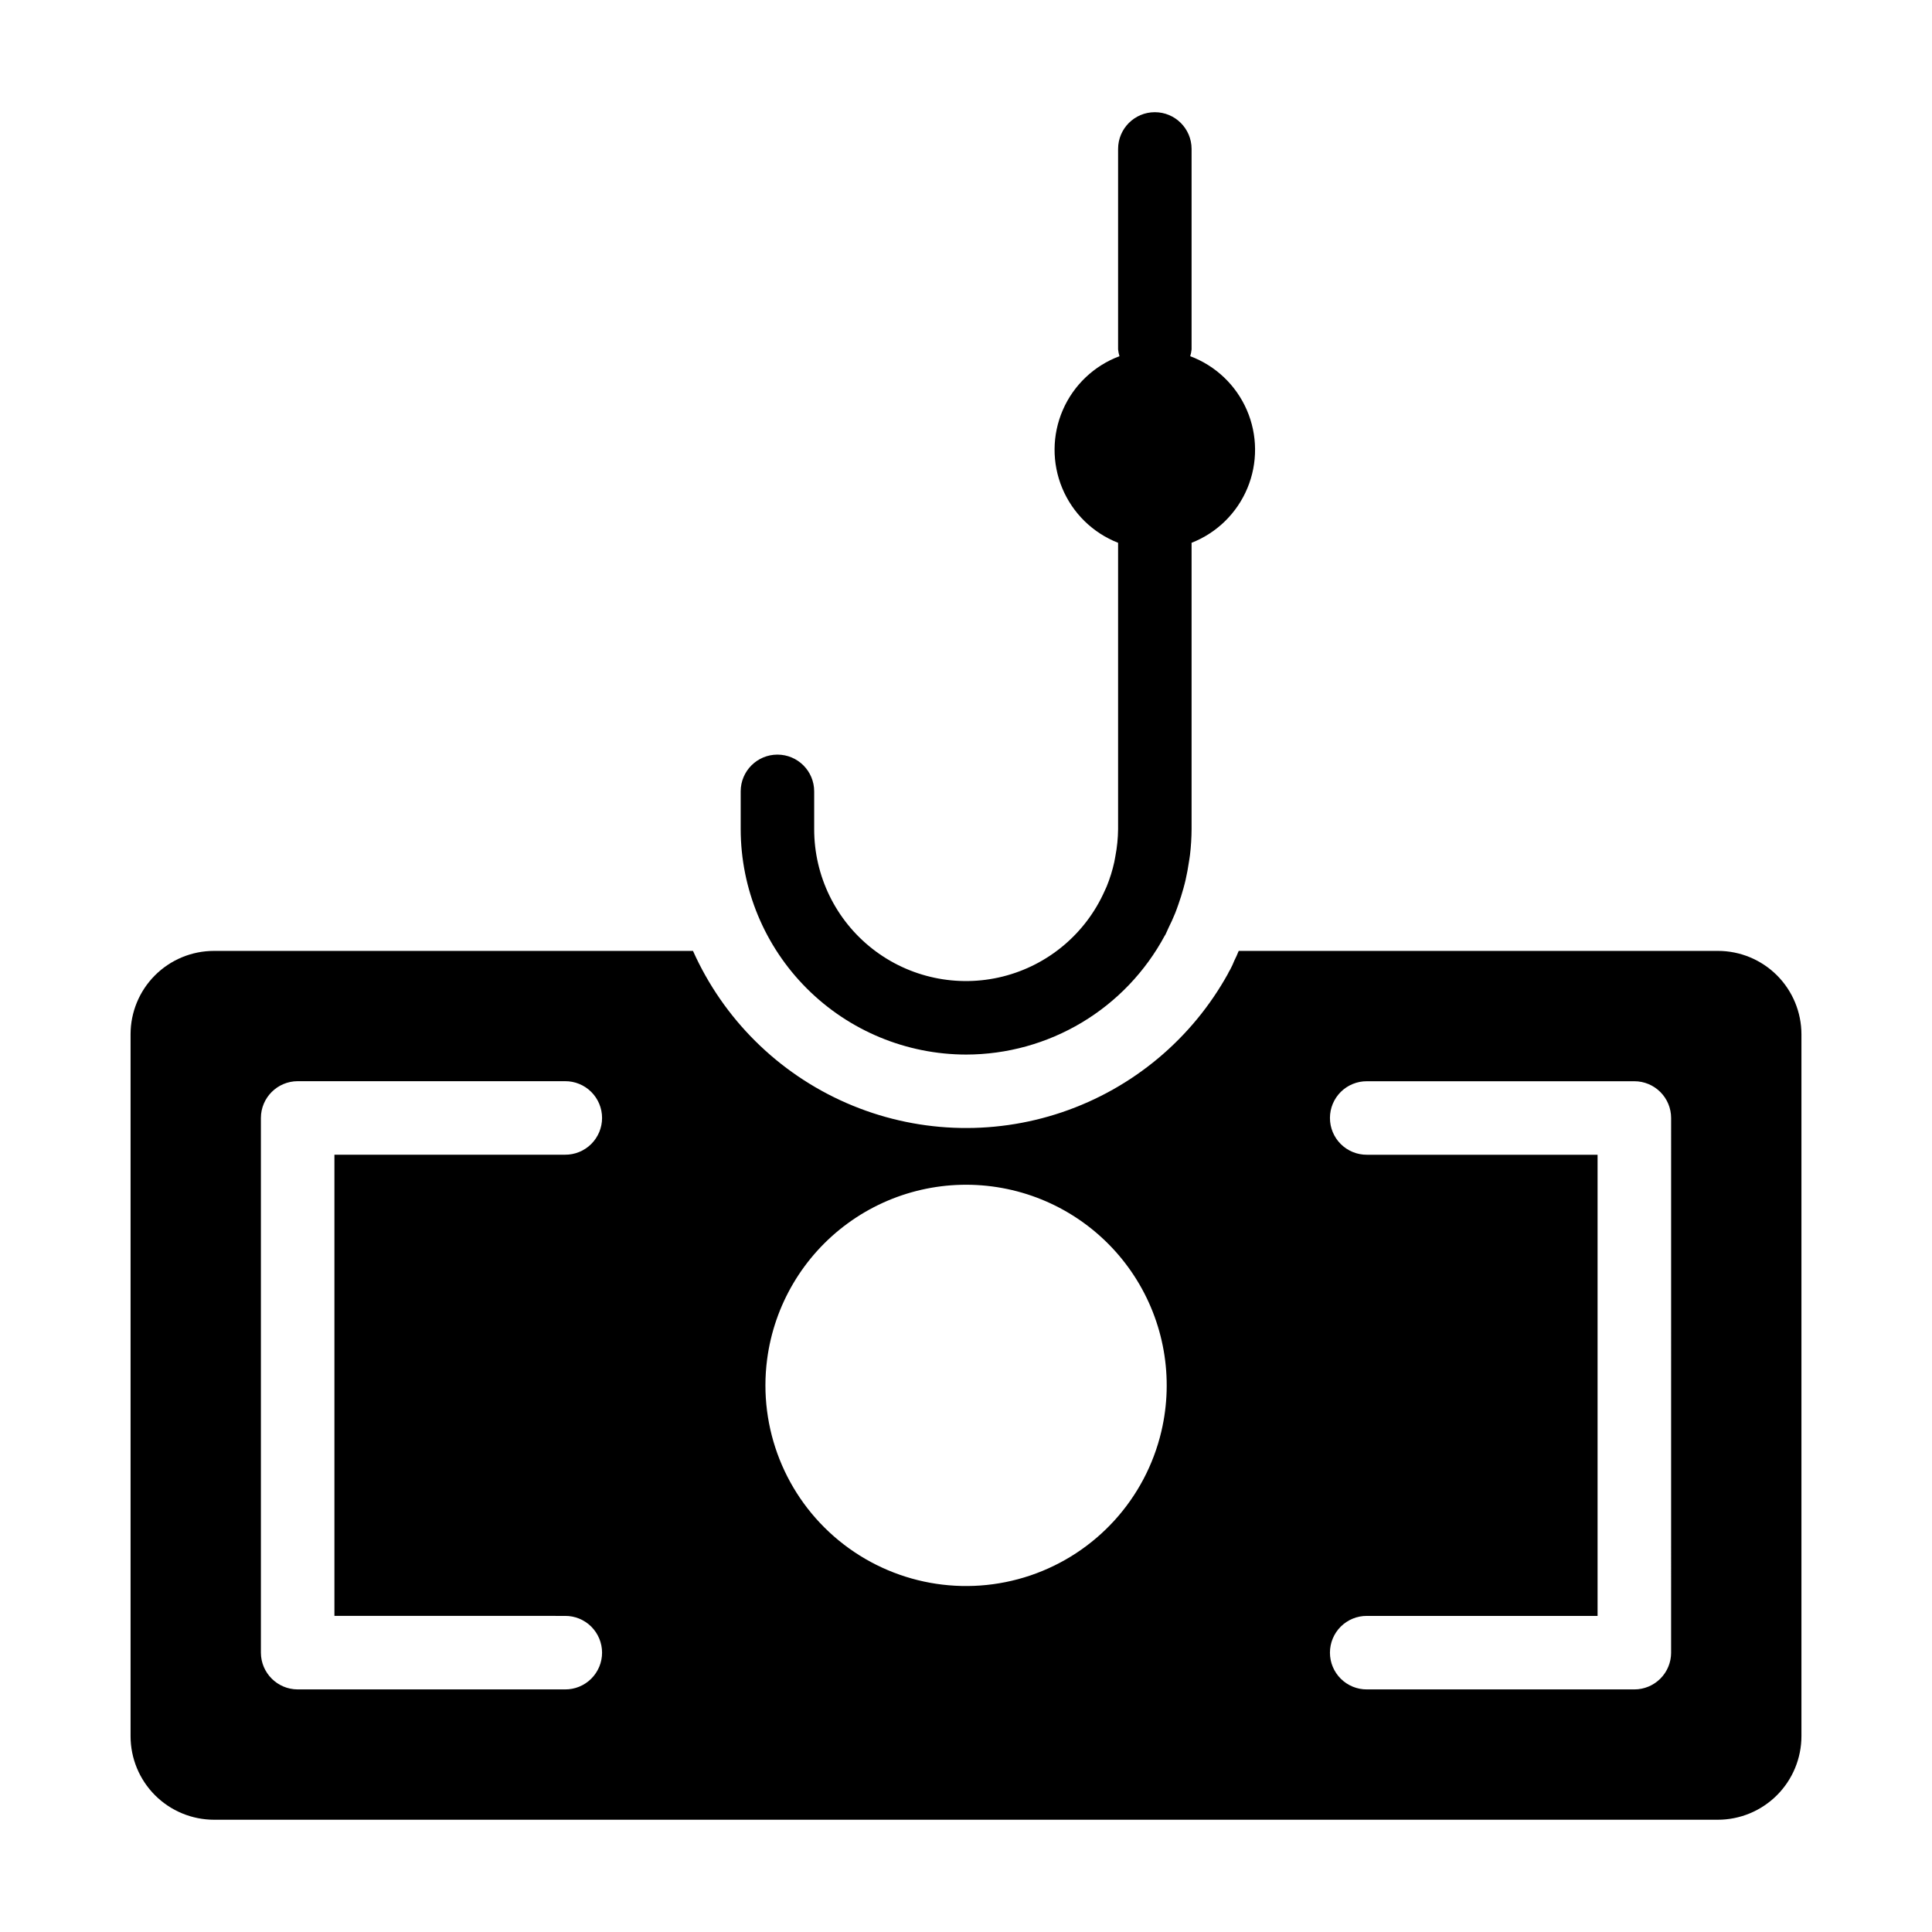
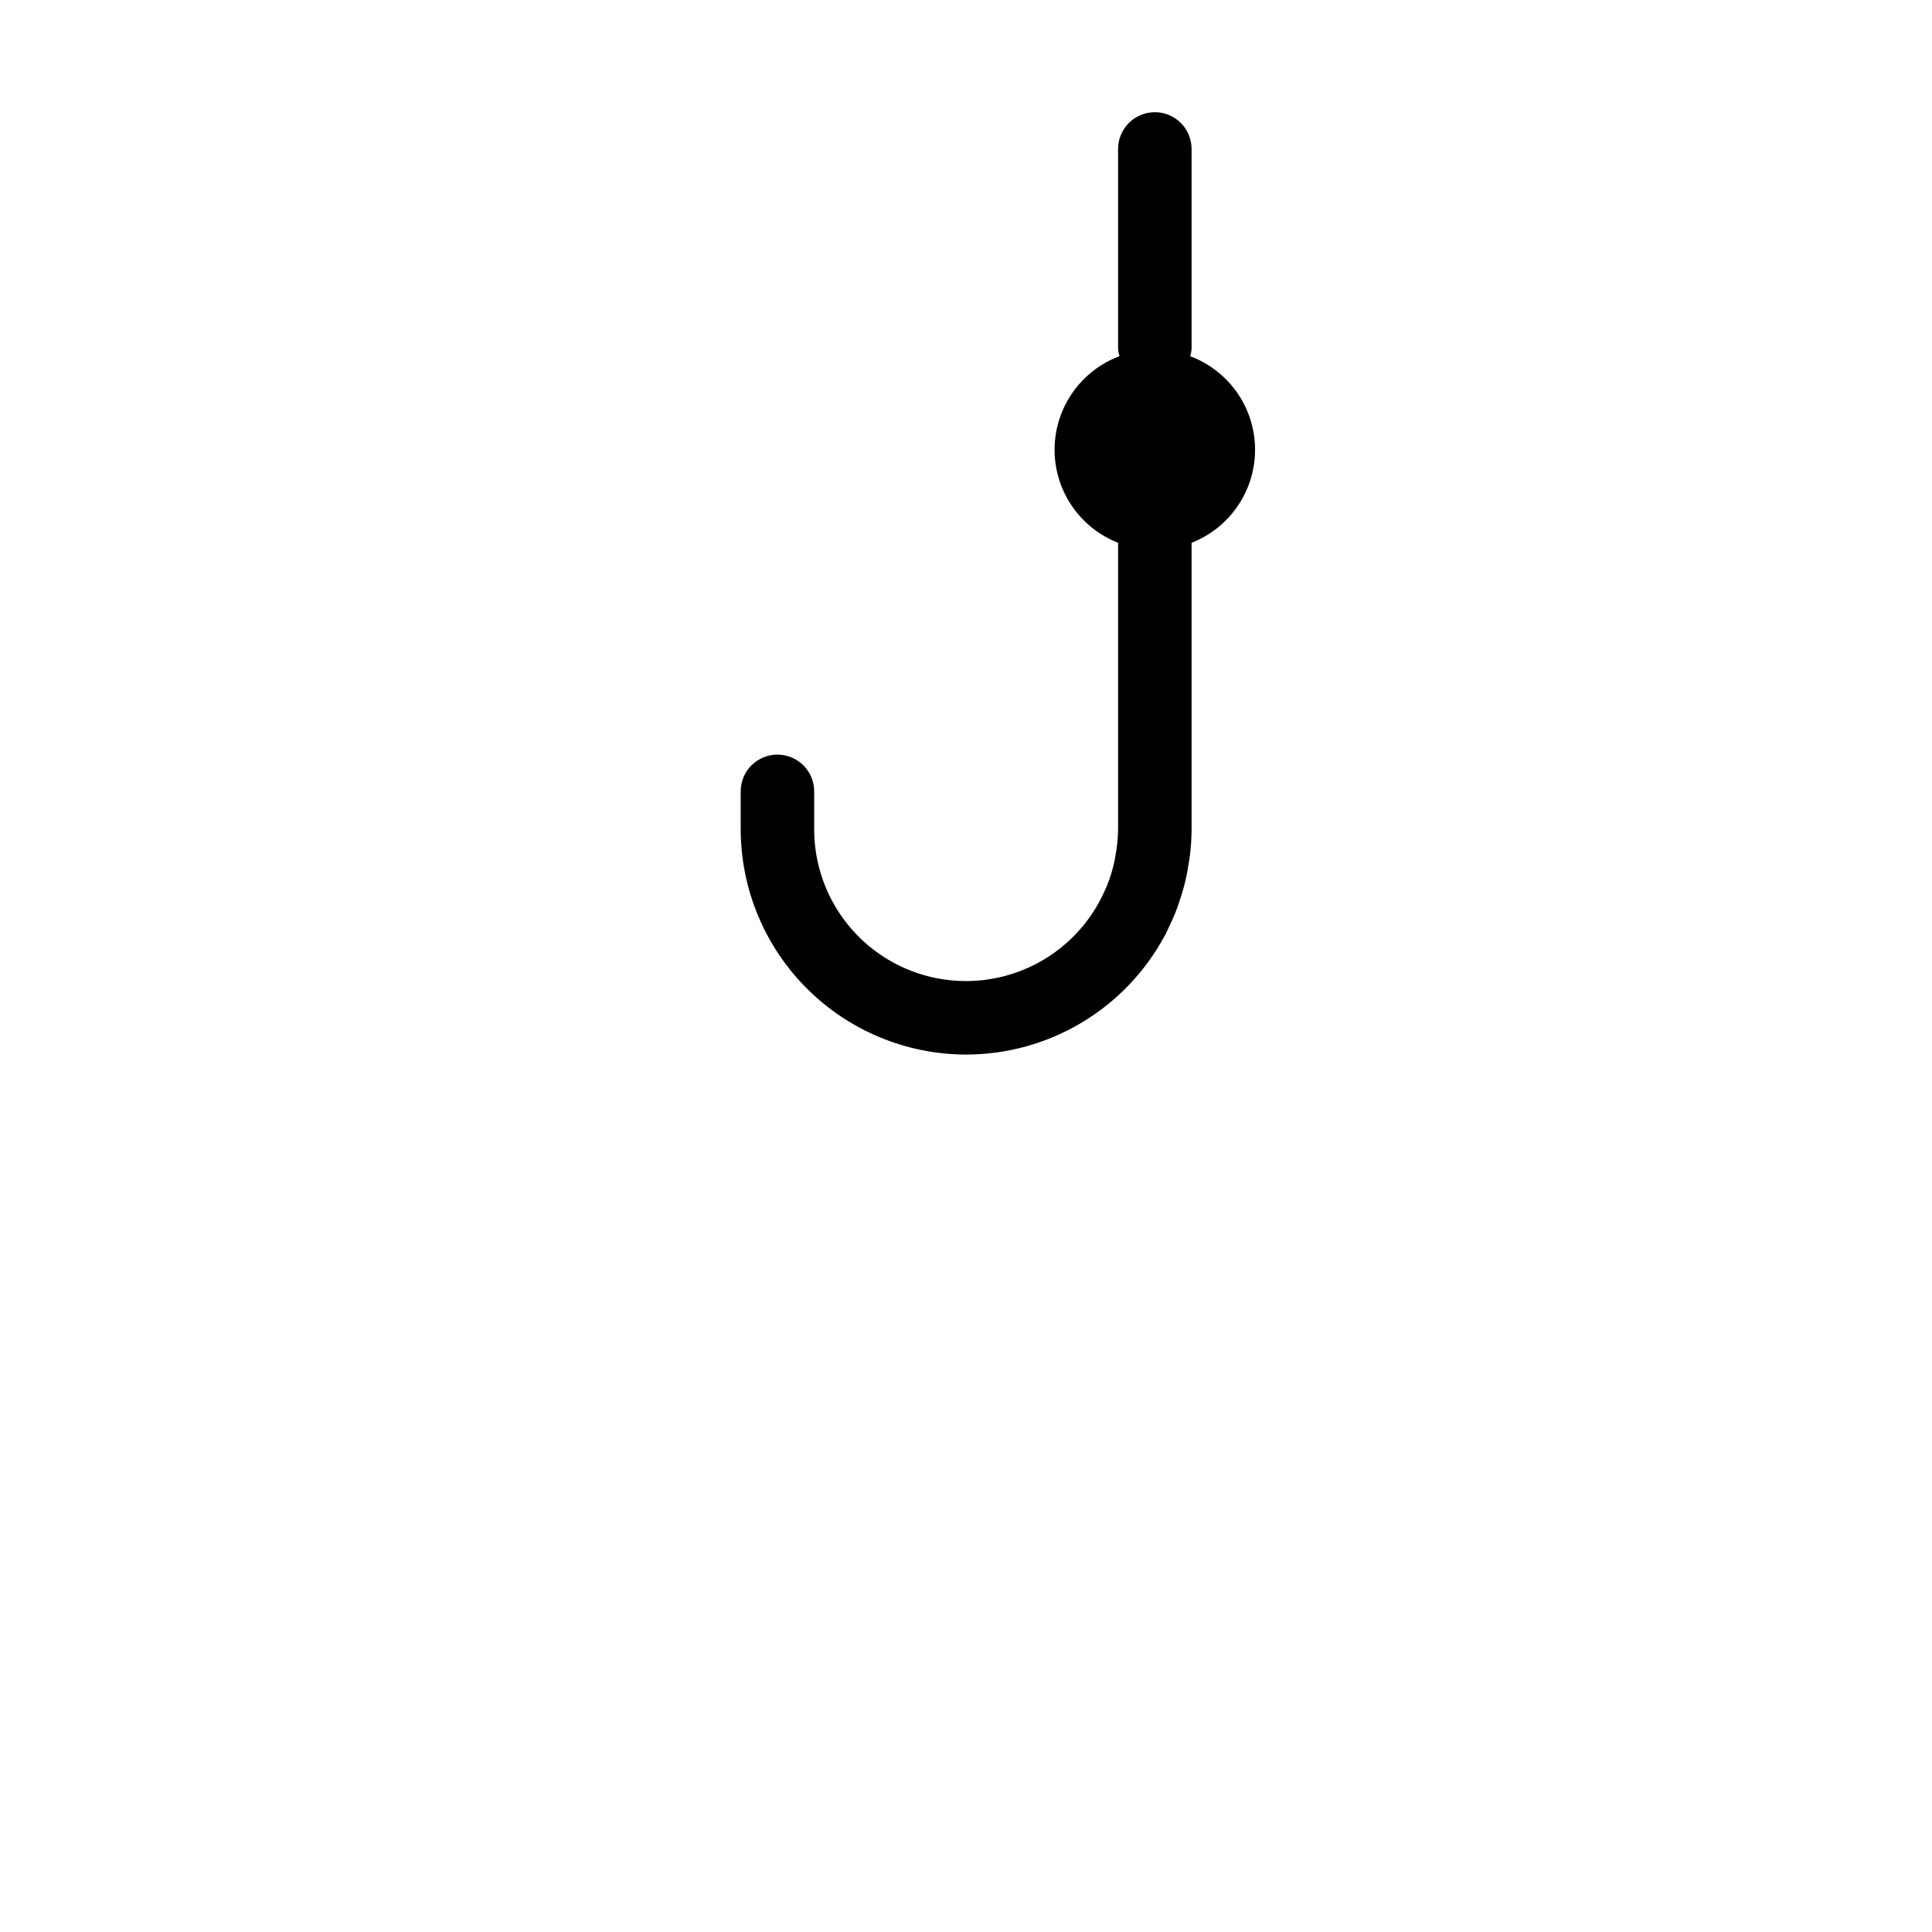
<svg xmlns="http://www.w3.org/2000/svg" fill="#000000" width="800px" height="800px" version="1.1" viewBox="144 144 512 512">
  <g>
-     <path d="m599.27 396h-127c-0.355 0.887-0.711 1.684-1.156 2.566-0.312 0.785-0.664 1.555-1.059 2.301-0.176 0.355-0.445 0.711-0.621 1.152-9.562 17.281-25.227 30.375-43.93 36.715-18.703 6.344-39.102 5.477-57.199-2.43-18.098-7.902-32.594-22.277-40.656-40.305h-126.95c-5.859 0-11.48 2.328-15.625 6.469-4.144 4.144-6.473 9.766-6.473 15.629v186.01c0 5.871 2.332 11.504 6.488 15.66 4.152 4.152 9.785 6.484 15.66 6.484h398.47c5.883 0 11.523-2.336 15.684-6.496 4.16-4.16 6.496-9.801 6.496-15.684v-185.94c0-5.871-2.332-11.5-6.481-15.652-4.152-4.148-9.781-6.481-15.652-6.481zm-305.54 176.23c2.598-0.023 5.098 0.992 6.941 2.824 1.844 1.828 2.883 4.32 2.883 6.918 0 2.598-1.039 5.086-2.883 6.914-1.844 1.832-4.344 2.848-6.941 2.824h-70.848c-5.375-0.016-9.727-4.367-9.742-9.742v-141.7c0.016-5.371 4.367-9.727 9.742-9.742h70.848c2.598-0.02 5.098 0.996 6.941 2.824 1.844 1.832 2.883 4.32 2.883 6.918s-1.039 5.09-2.883 6.918-4.344 2.848-6.941 2.824h-61.105v122.21zm158.04-48.883c-4.211 17.859-17.332 32.285-34.715 38.164-17.383 5.879-36.566 2.379-50.758-9.258-14.188-11.637-21.371-29.766-19.008-47.961 1.875-14.453 9.605-27.504 21.375-36.098 11.773-8.594 26.555-11.977 40.895-9.363 14.336 2.613 26.973 11 34.953 23.195 7.981 12.195 10.605 27.133 7.258 41.32zm135.09 58.625 0.004-0.004c0 2.586-1.027 5.062-2.856 6.891-1.828 1.828-4.305 2.852-6.891 2.852h-70.848c-2.598 0.023-5.094-0.992-6.941-2.824-1.844-1.828-2.879-4.316-2.879-6.914 0-2.598 1.035-5.09 2.879-6.918 1.848-1.832 4.344-2.848 6.941-2.824h61.105v-122.21h-61.105c-2.598 0.023-5.094-0.996-6.941-2.824-1.844-1.828-2.879-4.32-2.879-6.918s1.035-5.086 2.879-6.918c1.848-1.828 4.344-2.844 6.941-2.82h70.848c2.586-0.004 5.062 1.023 6.891 2.852 1.828 1.828 2.856 4.305 2.856 6.891z" />
    <path d="m400.03 423.47c10.805-0.012 21.402-2.945 30.668-8.492 9.27-5.551 16.863-13.504 21.973-23.02 0.043-0.078 0.109-0.133 0.152-0.211 0.312-0.59 0.535-1.223 0.832-1.824 0.633-1.285 1.238-2.582 1.777-3.918 0.312-0.777 0.582-1.566 0.863-2.356 0.492-1.391 0.934-2.801 1.328-4.231 0.199-0.734 0.398-1.461 0.566-2.199 0.367-1.586 0.652-3.195 0.895-4.824 0.09-0.621 0.211-1.234 0.281-1.859v-0.004c0.266-2.258 0.406-4.531 0.418-6.809v-75.879c6.691-2.617 12.031-7.848 14.793-14.48 2.762-6.637 2.707-14.109-0.152-20.703s-8.273-11.742-15.004-14.262c0.18-0.582 0.301-1.184 0.363-1.789v-53.137c0-5.379-4.359-9.738-9.738-9.738-5.379 0-9.738 4.359-9.738 9.738v53.137c0.062 0.605 0.184 1.207 0.363 1.789-6.734 2.519-12.152 7.668-15.012 14.262s-2.914 14.07-0.152 20.707c2.762 6.637 8.105 11.863 14.801 14.48v75.879-0.004c-0.023 2.426-0.27 4.84-0.73 7.219-0.09 0.496-0.164 0.992-0.273 1.48-0.488 2.227-1.168 4.406-2.027 6.516-0.16 0.395-0.359 0.773-0.531 1.164-5.031 11.324-15 19.695-27.023 22.695-12.02 2.996-24.754 0.289-34.512-7.344-9.762-7.633-15.457-19.34-15.445-31.73v-10.004c0-5.379-4.359-9.738-9.738-9.738-5.379 0-9.738 4.359-9.738 9.738v10.008-0.004c0.02 15.84 6.32 31.027 17.52 42.227 11.199 11.199 26.383 17.5 42.223 17.52z" />
  </g>
</svg>